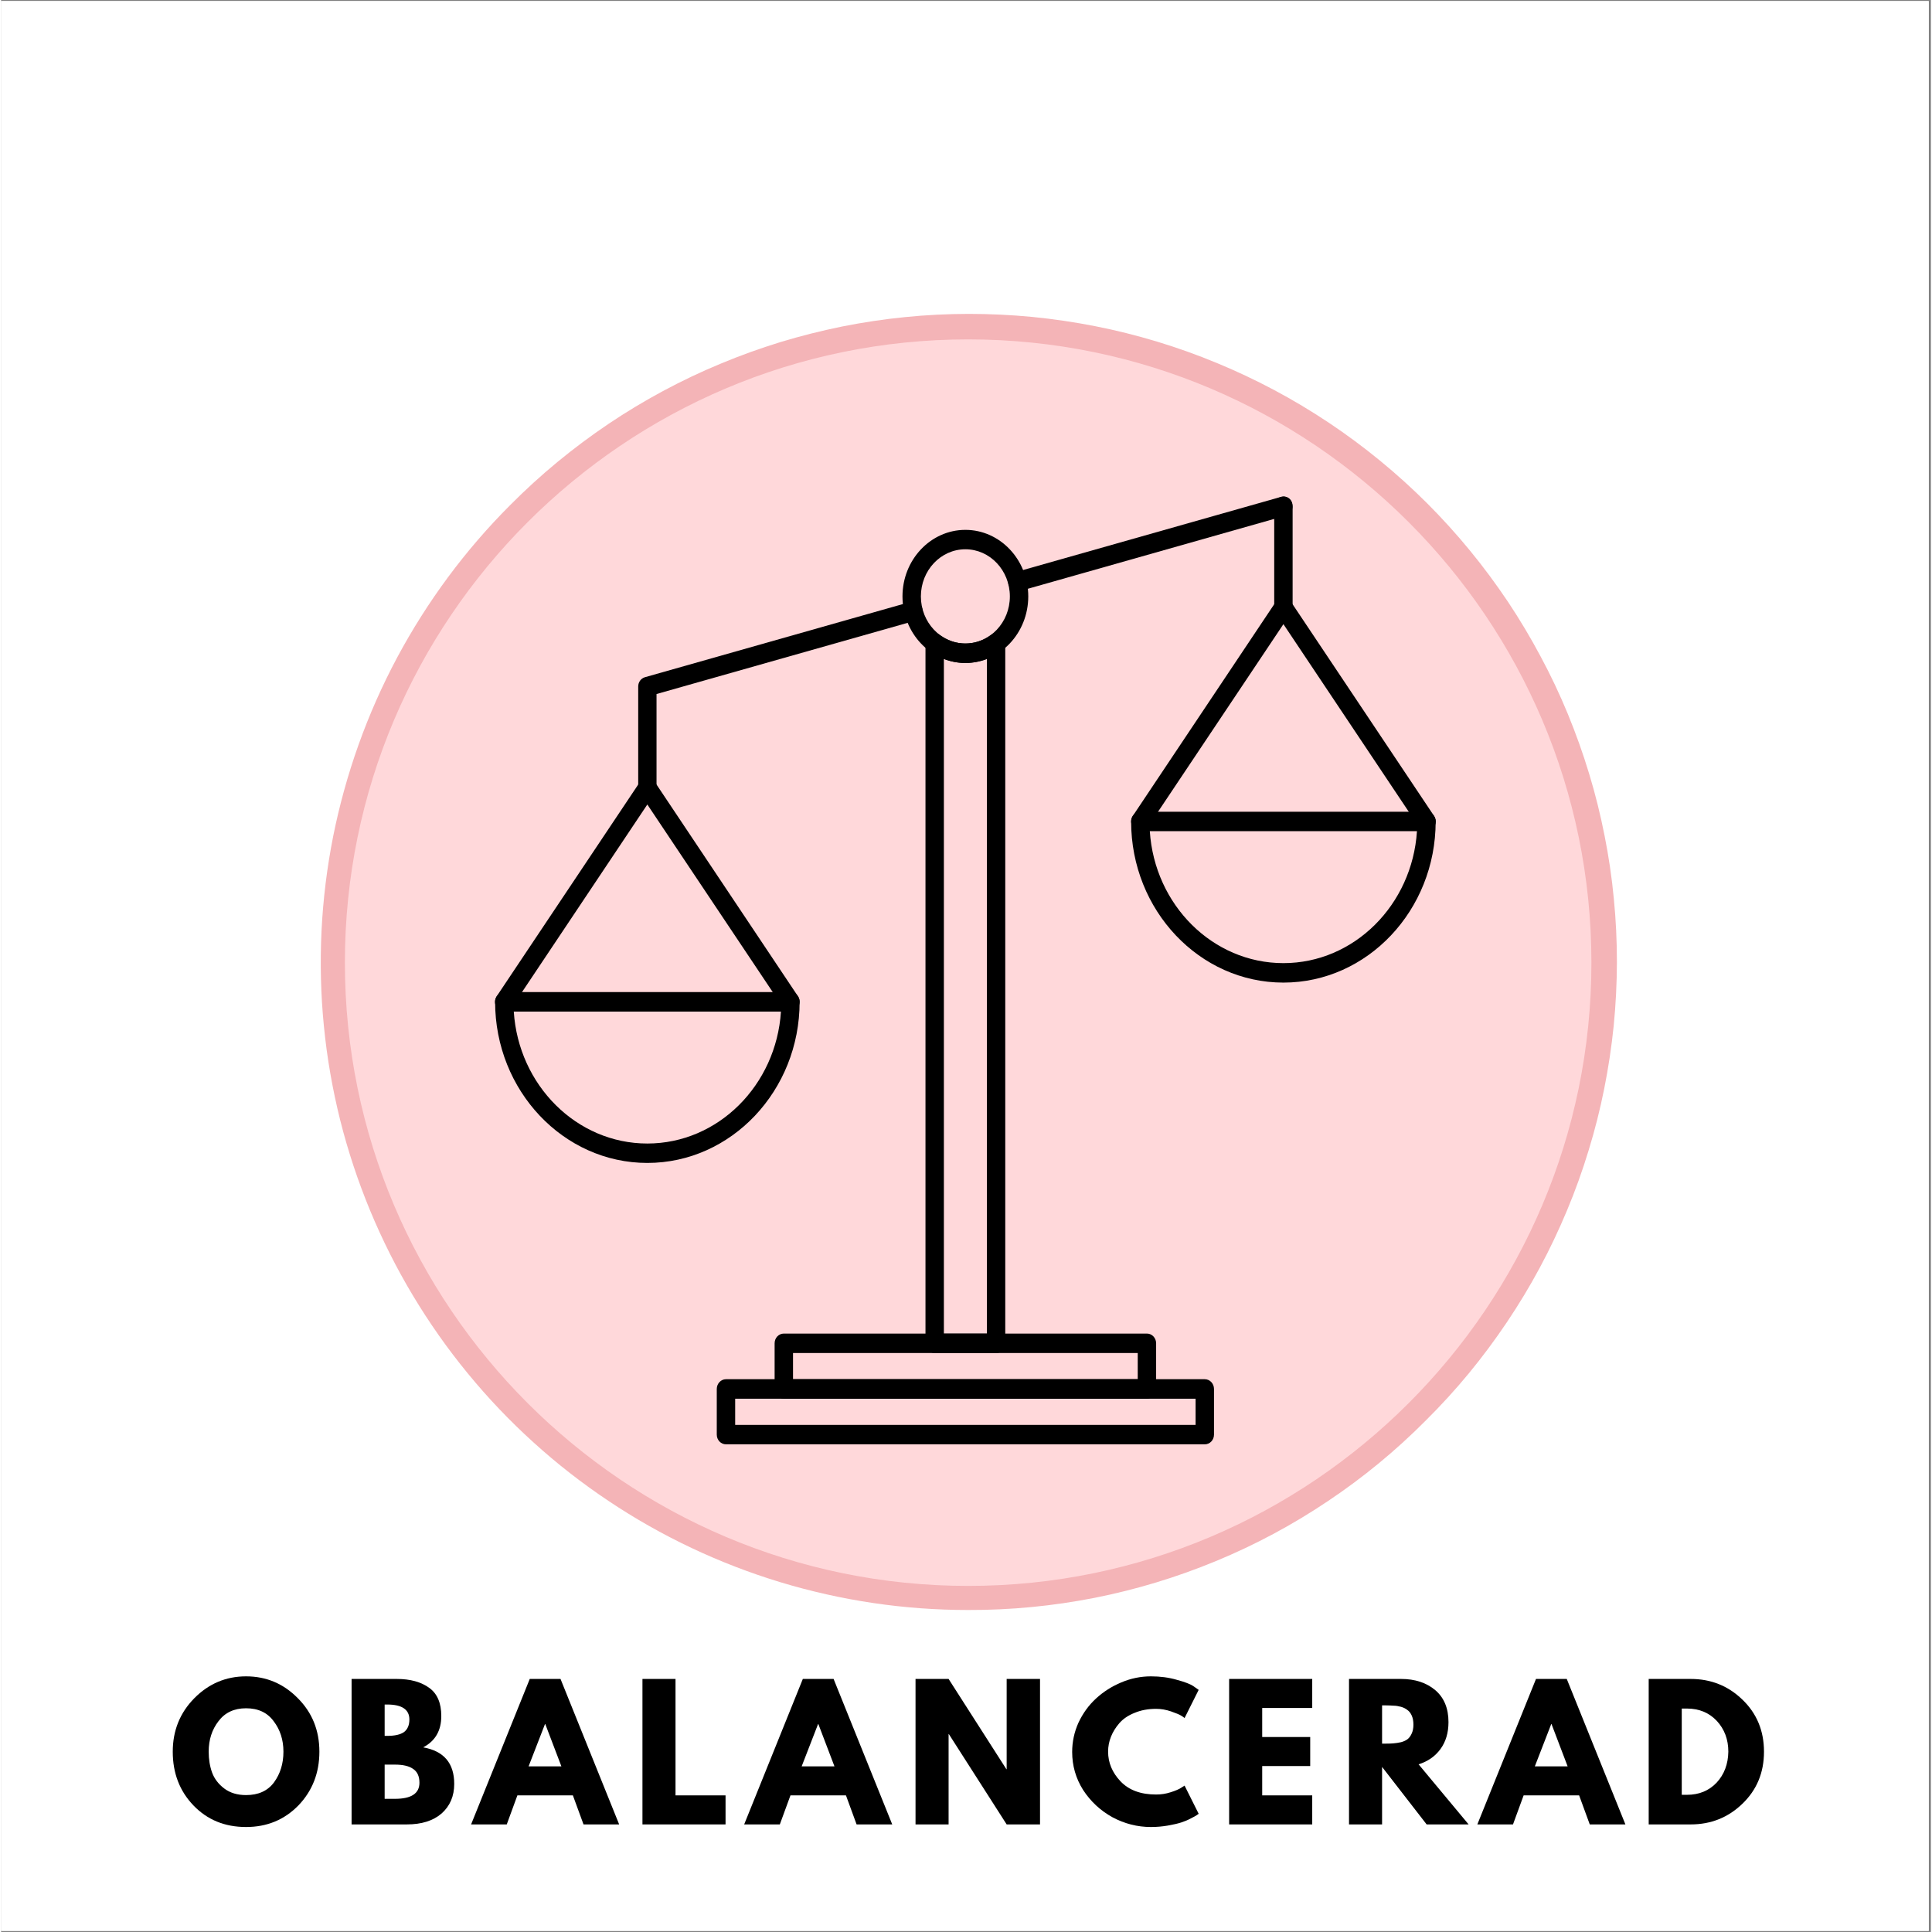
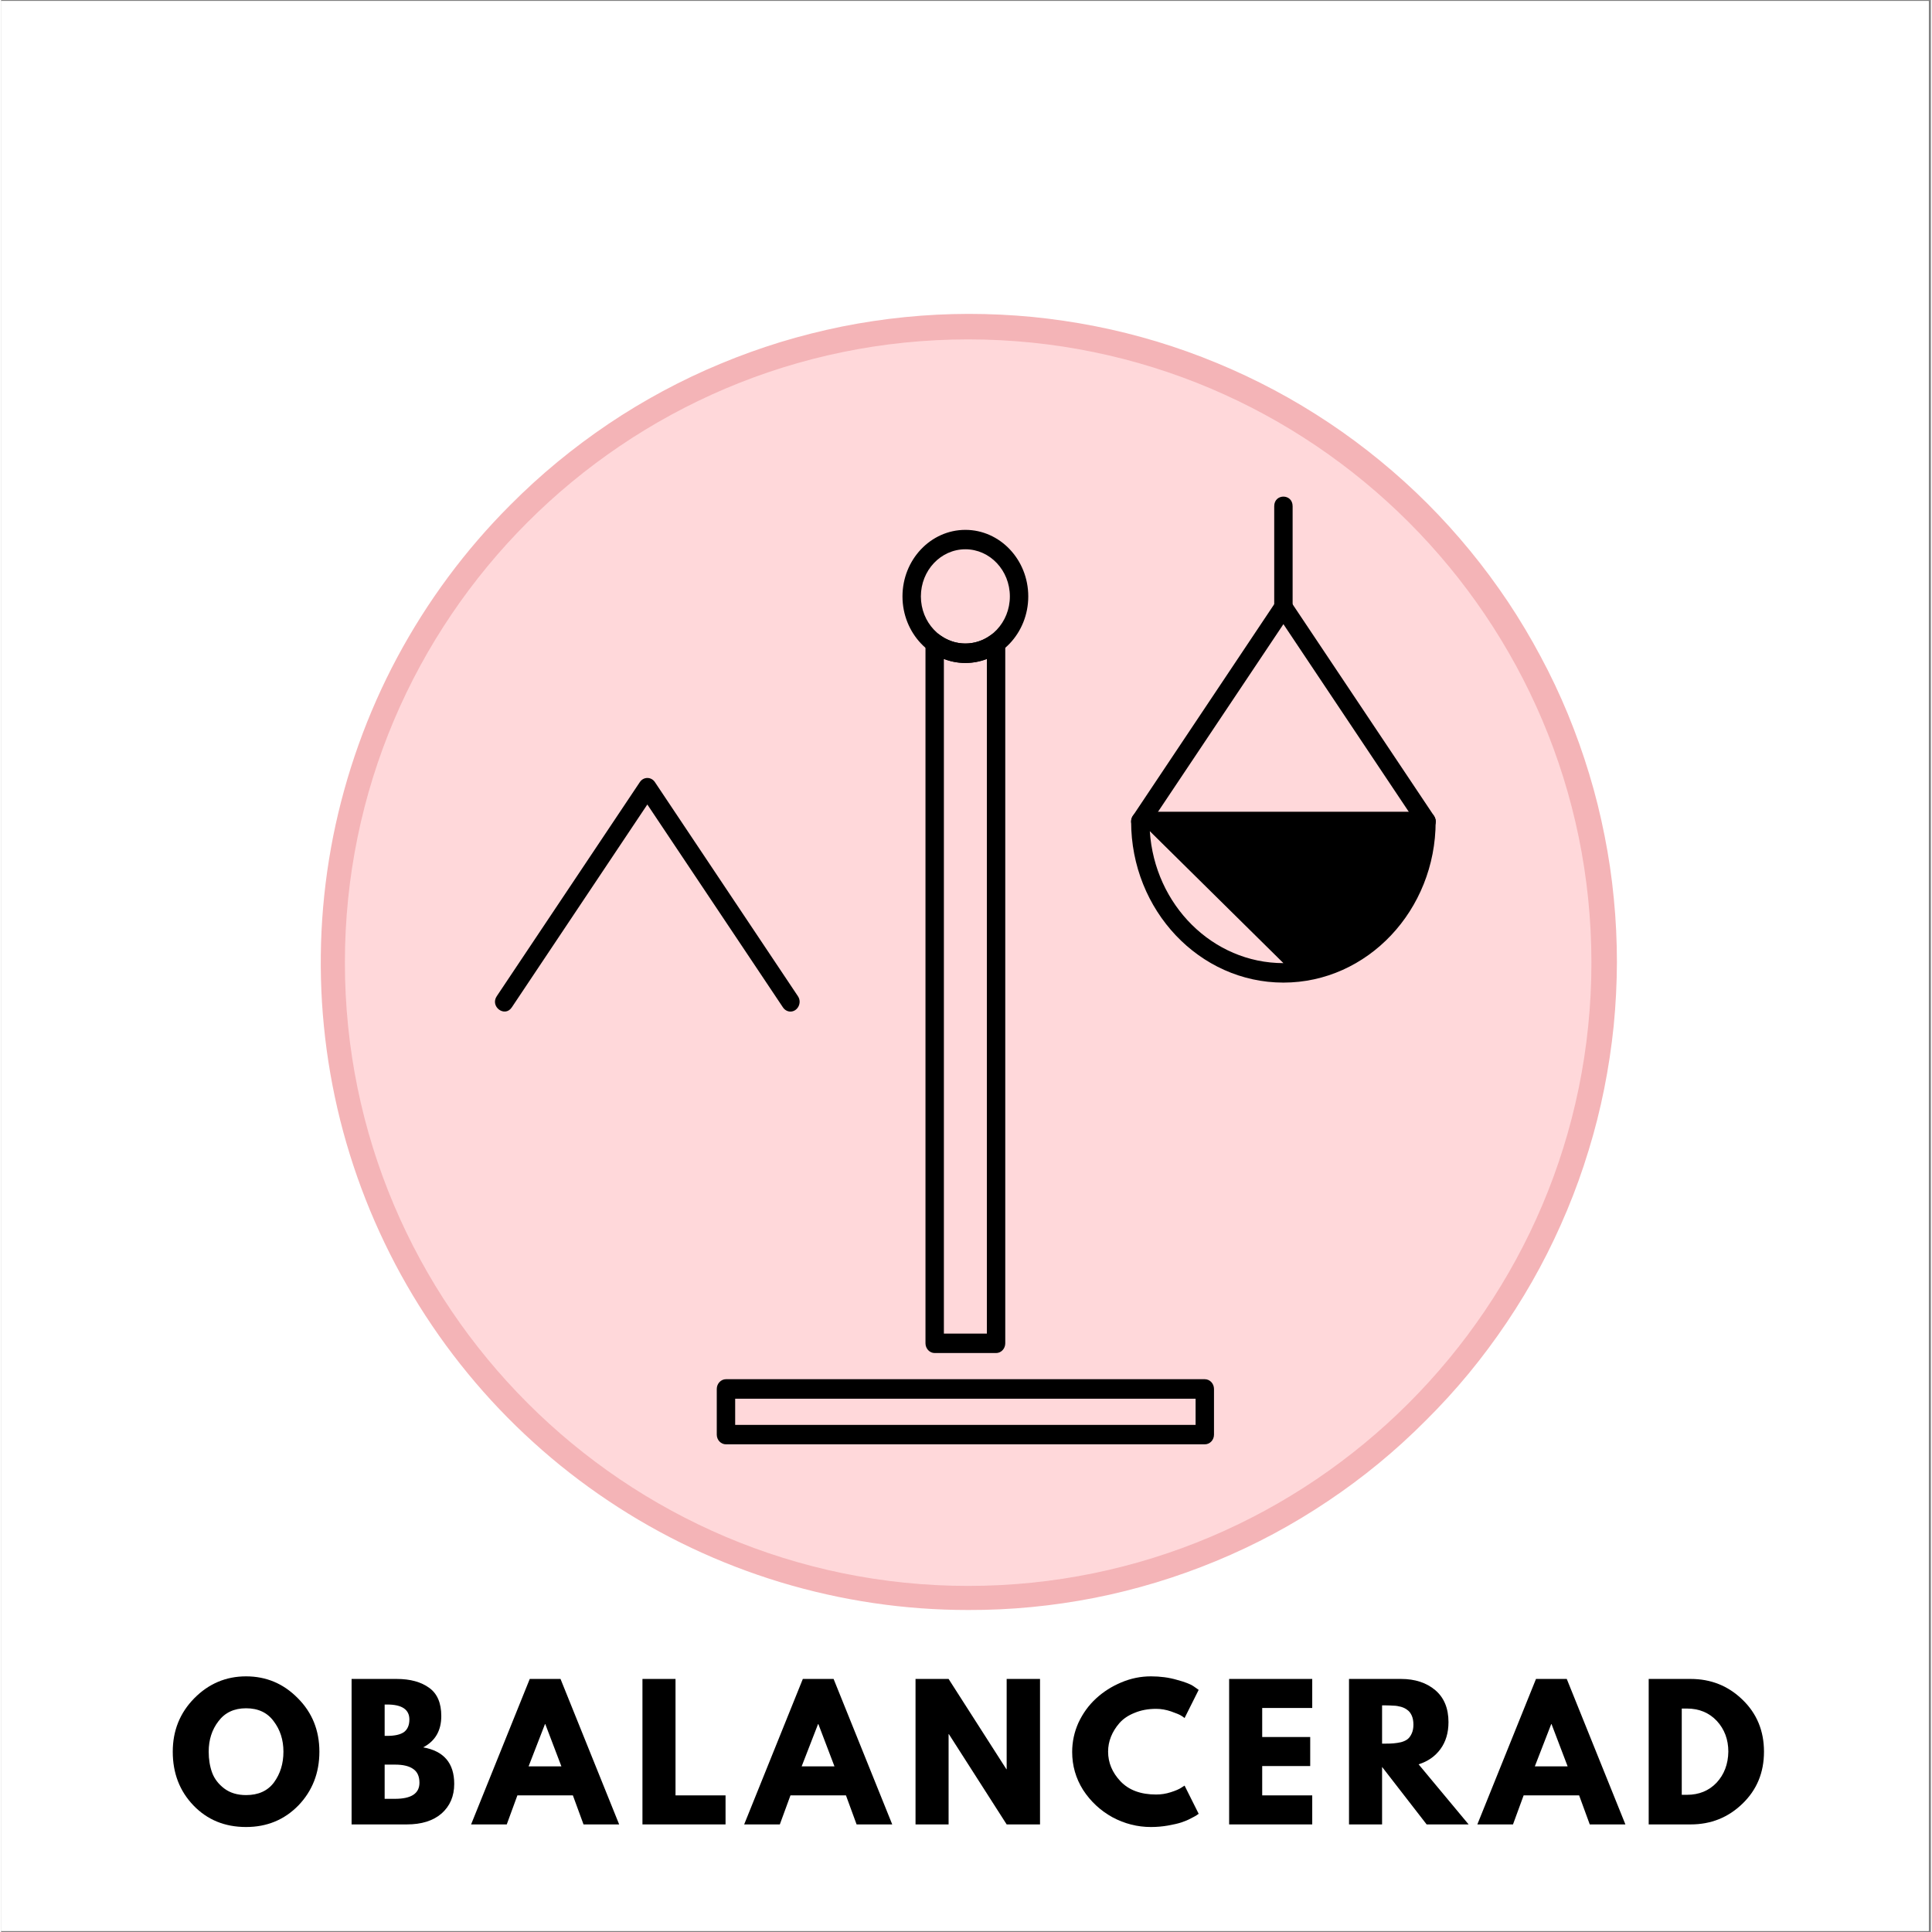
<svg xmlns="http://www.w3.org/2000/svg" version="1.2" preserveAspectRatio="xMidYMid meet" height="140" viewBox="0 0 104.88 105" zoomAndPan="magnify" width="140">
  <rect x="0" y="0" width="104.88" height="105" fill="#808080" stroke="none" />
  <defs>
    <clipPath id="108a52c0d2">
      <path d="M 0 0.059 L 104.762 0.059 L 104.762 104.938 L 0 104.938 Z M 0 0.059" />
    </clipPath>
    <clipPath id="f09a066d76">
      <path d="M 18.262 18.324 L 86.617 18.324 L 86.617 86.676 L 18.262 86.676 Z M 18.262 18.324" />
    </clipPath>
    <clipPath id="5ab0943f42">
      <path d="M 52.441 18.324 C 33.562 18.324 18.262 33.625 18.262 52.5 C 18.262 71.375 33.562 86.676 52.441 86.676 C 71.316 86.676 86.617 71.375 86.617 52.5 C 86.617 33.625 71.316 18.324 52.441 18.324 Z M 52.441 18.324" />
    </clipPath>
    <clipPath id="7ec8e77d3f">
      <path d="M 17 17 L 88 17 L 88 87.617 L 17 87.617 Z M 17 17" />
    </clipPath>
    <clipPath id="4869f15c68">
      <path d="M 38 74 L 66 74 L 66 78.508 L 38 78.508 Z M 38 74" />
    </clipPath>
    <clipPath id="6808662799">
-       <path d="M 26.562 53 L 44 53 L 44 64 L 26.562 64 Z M 26.562 53" />
-     </clipPath>
+       </clipPath>
    <clipPath id="e631614d4d">
      <path d="M 26.562 42 L 44 42 L 44 55 L 26.562 55 Z M 26.562 42" />
    </clipPath>
    <clipPath id="983a307f63">
      <path d="M 34 26.816 L 71 26.816 L 71 44 L 34 44 Z M 34 26.816" />
    </clipPath>
    <clipPath id="8a5ed53371">
      <path d="M 69 26.816 L 71 26.816 L 71 34 L 69 34 Z M 69 26.816" />
    </clipPath>
  </defs>
  <g id="1fd11087a3">
    <g clip-path="url(#108a52c0d2)" clip-rule="nonzero">
      <path d="M 0 0.059 L 104.879 0.059 L 104.879 104.941 L 0 104.941 Z M 0 0.059" style="stroke:none;fill-rule:nonzero;fill:#ffffff;fill-opacity:1;" />
      <path d="M 0 0.059 L 104.879 0.059 L 104.879 104.941 L 0 104.941 Z M 0 0.059" style="stroke:none;fill-rule:nonzero;fill:#ffffff;fill-opacity:1;" />
    </g>
    <g clip-path="url(#f09a066d76)" clip-rule="nonzero">
      <g clip-path="url(#5ab0943f42)" clip-rule="nonzero">
        <path d="M 18.262 18.324 L 86.617 18.324 L 86.617 86.676 L 18.262 86.676 Z M 18.262 18.324" style="stroke:none;fill-rule:nonzero;fill:#ffd8da;fill-opacity:1;" />
      </g>
    </g>
    <g clip-path="url(#7ec8e77d3f)" clip-rule="nonzero">
      <path d="M 52.559 87.5 C 50.828 87.5 49.105 87.375 47.395 87.121 C 45.684 86.867 44 86.488 42.344 85.988 C 40.688 85.484 39.078 84.863 37.516 84.125 C 35.949 83.383 34.449 82.535 33.008 81.57 C 31.57 80.609 30.211 79.551 28.93 78.387 C 27.648 77.227 26.457 75.977 25.359 74.637 C 24.262 73.301 23.27 71.891 22.379 70.406 C 21.488 68.922 20.715 67.379 20.051 65.781 C 19.391 64.184 18.848 62.547 18.426 60.867 C 18.008 59.188 17.711 57.488 17.543 55.766 C 17.371 54.043 17.332 52.32 17.414 50.59 C 17.5 48.863 17.711 47.152 18.047 45.453 C 18.387 43.758 18.848 42.094 19.43 40.465 C 20.012 38.836 20.711 37.258 21.527 35.73 C 22.344 34.207 23.266 32.75 24.297 31.359 C 25.328 29.969 26.453 28.664 27.68 27.438 C 28.492 26.621 29.344 25.844 30.234 25.109 C 31.125 24.375 32.051 23.684 33.008 23.039 C 33.965 22.395 34.953 21.801 35.969 21.254 C 36.988 20.707 38.027 20.211 39.094 19.77 C 40.16 19.324 41.246 18.934 42.348 18.594 C 43.453 18.258 44.57 17.977 45.703 17.746 C 46.836 17.52 47.977 17.348 49.125 17.234 C 50.273 17.117 51.422 17.062 52.578 17.059 C 53.734 17.059 54.883 17.113 56.035 17.223 C 57.184 17.336 58.324 17.504 59.457 17.727 C 60.59 17.949 61.707 18.23 62.812 18.562 C 63.918 18.898 65.004 19.285 66.07 19.727 C 67.137 20.168 68.18 20.66 69.199 21.203 C 70.219 21.746 71.207 22.34 72.168 22.98 C 73.129 23.621 74.055 24.309 74.945 25.039 C 75.84 25.773 76.695 26.547 77.512 27.363 C 78.328 28.18 79.102 29.035 79.832 29.926 C 80.566 30.82 81.25 31.746 81.895 32.707 C 82.535 33.668 83.125 34.656 83.668 35.676 C 84.215 36.691 84.707 37.734 85.148 38.801 C 85.586 39.871 85.977 40.957 86.309 42.062 C 86.645 43.164 86.922 44.285 87.145 45.418 C 87.371 46.551 87.539 47.691 87.648 48.84 C 87.762 49.988 87.816 51.141 87.816 52.297 C 87.812 53.449 87.754 54.602 87.641 55.75 C 87.523 56.898 87.352 58.039 87.125 59.172 C 86.898 60.305 86.617 61.422 86.277 62.523 C 85.941 63.629 85.551 64.715 85.105 65.781 C 84.66 66.844 84.168 67.887 83.621 68.902 C 83.074 69.922 82.477 70.906 81.832 71.867 C 81.188 72.824 80.5 73.75 79.766 74.641 C 79.031 75.531 78.254 76.383 77.434 77.195 C 75.805 78.836 74.031 80.297 72.109 81.582 C 70.191 82.871 68.164 83.957 66.027 84.84 C 63.895 85.723 61.691 86.391 59.426 86.84 C 57.156 87.285 54.867 87.508 52.559 87.5 Z M 52.559 18.445 C 33.879 18.445 18.684 33.641 18.684 52.316 C 18.684 70.996 33.879 86.191 52.559 86.191 C 71.234 86.191 86.43 70.996 86.43 52.316 C 86.43 33.641 71.234 18.445 52.559 18.445 Z M 52.559 18.445" style="stroke:none;fill-rule:nonzero;fill:#f4b4b7;fill-opacity:1;" />
    </g>
-     <path d="M 62.273 76.016 L 42.539 76.016 C 42.262 76.016 42.039 75.777 42.039 75.488 L 42.039 73.004 C 42.039 72.711 42.262 72.477 42.539 72.477 L 62.273 72.477 C 62.551 72.477 62.773 72.715 62.773 73.004 L 62.773 75.488 C 62.773 75.777 62.551 76.016 62.273 76.016 Z M 43.039 74.957 L 61.773 74.957 L 61.773 73.535 L 43.039 73.535 Z M 43.039 74.957" style="stroke:none;fill-rule:evenodd;fill:#000000;fill-opacity:1;" />
    <g clip-path="url(#4869f15c68)" clip-rule="nonzero">
      <path d="M 65.418 78.496 L 39.395 78.496 C 39.121 78.496 38.895 78.262 38.895 77.969 L 38.895 75.488 C 38.895 75.195 39.121 74.957 39.395 74.957 L 65.418 74.957 C 65.695 74.957 65.918 75.195 65.918 75.488 L 65.918 77.969 C 65.918 78.262 65.695 78.496 65.418 78.496 Z M 39.895 77.441 L 64.918 77.441 L 64.918 76.016 L 39.895 76.016 Z M 39.895 77.441" style="stroke:none;fill-rule:evenodd;fill:#000000;fill-opacity:1;" />
    </g>
    <path d="M 52.406 36.031 C 50.523 36.031 48.988 34.406 48.988 32.414 C 48.988 30.418 50.523 28.797 52.406 28.797 C 54.289 28.797 55.824 30.418 55.824 32.414 C 55.824 34.406 54.289 36.031 52.406 36.031 Z M 52.406 29.852 C 51.07 29.852 49.988 31 49.988 32.414 C 49.988 33.824 51.07 34.973 52.406 34.973 C 53.742 34.973 54.824 33.824 54.824 32.414 C 54.824 31 53.742 29.852 52.406 29.852 Z M 52.406 29.852" style="stroke:none;fill-rule:evenodd;fill:#000000;fill-opacity:1;" />
    <path d="M 54.074 73.535 L 50.738 73.535 C 50.465 73.535 50.238 73.297 50.238 73.004 L 50.238 34.949 C 50.238 34.523 50.695 34.273 51.023 34.516 C 51.852 35.125 52.957 35.125 53.789 34.516 C 54.117 34.273 54.574 34.523 54.574 34.949 L 54.574 73.004 C 54.574 73.297 54.352 73.535 54.074 73.535 Z M 51.238 72.477 L 53.574 72.477 L 53.574 35.812 C 52.824 36.102 51.988 36.102 51.238 35.812 Z M 51.238 72.477" style="stroke:none;fill-rule:evenodd;fill:#000000;fill-opacity:1;" />
    <g clip-path="url(#6808662799)" clip-rule="nonzero">
      <path d="M 35.121 63.203 C 30.559 63.203 26.848 59.273 26.848 54.445 C 26.848 54.156 27.07 53.918 27.348 53.918 L 42.898 53.918 C 43.176 53.918 43.398 54.156 43.398 54.445 C 43.398 59.273 39.684 63.203 35.121 63.203 Z M 27.863 54.977 C 28.121 58.977 31.277 62.148 35.121 62.148 C 38.969 62.148 42.125 58.977 42.383 54.977 Z M 27.863 54.977" style="stroke:none;fill-rule:evenodd;fill:#000000;fill-opacity:1;" />
    </g>
    <g clip-path="url(#e631614d4d)" clip-rule="nonzero">
      <path d="M 42.898 54.977 C 42.742 54.977 42.59 54.895 42.492 54.75 L 35.121 43.723 L 27.754 54.75 C 27.375 55.316 26.559 54.707 26.938 54.141 L 34.715 42.504 C 34.914 42.207 35.332 42.207 35.531 42.504 L 43.305 54.141 C 43.543 54.492 43.293 54.977 42.898 54.977 Z M 42.898 54.977" style="stroke:none;fill-rule:evenodd;fill:#000000;fill-opacity:1;" />
    </g>
    <g clip-path="url(#983a307f63)" clip-rule="nonzero">
-       <path d="M 35.121 43.336 C 34.848 43.336 34.625 43.102 34.625 42.809 L 34.625 37.312 C 34.625 37.074 34.773 36.867 34.992 36.805 L 49.457 32.703 C 50.094 32.523 50.352 33.543 49.715 33.723 L 35.621 37.719 L 35.621 42.809 C 35.621 43.102 35.398 43.336 35.121 43.336 Z M 55.227 32.141 C 54.648 32.141 54.535 31.262 55.098 31.105 L 69.562 27.004 C 70.195 26.824 70.453 27.844 69.82 28.023 L 55.355 32.125 C 55.312 32.137 55.27 32.141 55.227 32.141 Z M 55.227 32.141" style="stroke:none;fill-rule:evenodd;fill:#000000;fill-opacity:1;" />
-     </g>
+       </g>
    <g clip-path="url(#8a5ed53371)" clip-rule="nonzero">
      <path d="M 69.691 33.535 C 69.414 33.535 69.191 33.297 69.191 33.008 L 69.191 27.512 C 69.191 26.816 70.191 26.816 70.191 27.512 L 70.191 33.008 C 70.191 33.297 69.965 33.535 69.691 33.535 Z M 69.691 33.535" style="stroke:none;fill-rule:evenodd;fill:#000000;fill-opacity:1;" />
    </g>
-     <path d="M 69.691 53.402 C 65.129 53.402 61.414 49.473 61.414 44.645 C 61.414 44.352 61.637 44.117 61.914 44.117 L 77.469 44.117 C 77.742 44.117 77.965 44.352 77.965 44.645 C 77.965 49.473 74.254 53.402 69.691 53.402 Z M 62.43 45.172 C 62.688 49.176 65.844 52.344 69.691 52.344 C 73.535 52.344 76.691 49.176 76.949 45.172 Z M 62.43 45.172" style="stroke:none;fill-rule:evenodd;fill:#000000;fill-opacity:1;" />
+     <path d="M 69.691 53.402 C 65.129 53.402 61.414 49.473 61.414 44.645 C 61.414 44.352 61.637 44.117 61.914 44.117 L 77.469 44.117 C 77.742 44.117 77.965 44.352 77.965 44.645 C 77.965 49.473 74.254 53.402 69.691 53.402 Z M 62.43 45.172 C 62.688 49.176 65.844 52.344 69.691 52.344 Z M 62.43 45.172" style="stroke:none;fill-rule:evenodd;fill:#000000;fill-opacity:1;" />
    <path d="M 61.914 45.172 C 61.52 45.172 61.27 44.691 61.508 44.34 L 69.281 32.703 C 69.48 32.402 69.898 32.402 70.098 32.703 L 77.875 44.34 C 78.254 44.906 77.438 45.516 77.059 44.949 L 69.691 33.922 L 62.32 44.949 C 62.223 45.094 62.07 45.172 61.914 45.172 Z M 61.914 45.172" style="stroke:none;fill-rule:evenodd;fill:#000000;fill-opacity:1;" />
    <g style="fill:#000000;fill-opacity:1;">
      <g transform="translate(9.11, 99.153)">
        <path d="M 0.219 -3.953 C 0.219 -5.098 0.609 -6.066 1.391 -6.859 C 2.172 -7.648 3.109 -8.047 4.203 -8.047 C 5.305 -8.047 6.242 -7.648 7.016 -6.859 C 7.797 -6.078 8.188 -5.109 8.188 -3.953 C 8.188 -2.797 7.805 -1.82 7.047 -1.031 C 6.285 -0.25 5.336 0.141 4.203 0.141 C 3.047 0.141 2.094 -0.25 1.344 -1.031 C 0.594 -1.812 0.219 -2.785 0.219 -3.953 Z M 2.172 -3.953 C 2.172 -3.535 2.234 -3.156 2.359 -2.812 C 2.484 -2.477 2.703 -2.191 3.016 -1.953 C 3.336 -1.711 3.734 -1.594 4.203 -1.594 C 4.867 -1.594 5.375 -1.82 5.719 -2.281 C 6.062 -2.75 6.234 -3.305 6.234 -3.953 C 6.234 -4.598 6.055 -5.148 5.703 -5.609 C 5.359 -6.078 4.859 -6.312 4.203 -6.312 C 3.555 -6.312 3.055 -6.078 2.703 -5.609 C 2.348 -5.148 2.172 -4.598 2.172 -3.953 Z M 2.172 -3.953" style="stroke:none" />
      </g>
    </g>
    <g style="fill:#000000;fill-opacity:1;">
      <g transform="translate(18.47, 99.153)">
        <path d="M 0.578 -7.906 L 3.031 -7.906 C 3.77 -7.906 4.359 -7.742 4.797 -7.422 C 5.234 -7.109 5.453 -6.598 5.453 -5.891 C 5.453 -5.098 5.125 -4.531 4.469 -4.188 C 5.594 -3.988 6.156 -3.328 6.156 -2.203 C 6.156 -1.535 5.926 -1 5.469 -0.594 C 5.008 -0.195 4.379 0 3.578 0 L 0.578 0 Z M 2.375 -4.812 L 2.516 -4.812 C 2.922 -4.812 3.223 -4.879 3.422 -5.016 C 3.617 -5.16 3.719 -5.391 3.719 -5.703 C 3.719 -6.242 3.316 -6.516 2.516 -6.516 L 2.375 -6.516 Z M 2.375 -1.391 L 2.938 -1.391 C 3.82 -1.391 4.266 -1.68 4.266 -2.266 C 4.266 -2.617 4.148 -2.867 3.922 -3.016 C 3.703 -3.172 3.375 -3.25 2.938 -3.25 L 2.375 -3.25 Z M 2.375 -1.391" style="stroke:none" />
      </g>
    </g>
    <g style="fill:#000000;fill-opacity:1;">
      <g transform="translate(25.809, 99.153)">
        <path d="M 4.594 -7.906 L 7.781 0 L 5.844 0 L 5.266 -1.578 L 2.25 -1.578 L 1.672 0 L -0.266 0 L 2.922 -7.906 Z M 4.641 -3.156 L 3.766 -5.453 L 3.75 -5.453 L 2.859 -3.156 Z M 4.641 -3.156" style="stroke:none" />
      </g>
    </g>
    <g style="fill:#000000;fill-opacity:1;">
      <g transform="translate(34.278, 99.153)">
        <path d="M 2.375 -7.906 L 2.375 -1.578 L 5.094 -1.578 L 5.094 0 L 0.578 0 L 0.578 -7.906 Z M 2.375 -7.906" style="stroke:none" />
      </g>
    </g>
    <g style="fill:#000000;fill-opacity:1;">
      <g transform="translate(40.65, 99.153)">
        <path d="M 4.594 -7.906 L 7.781 0 L 5.844 0 L 5.266 -1.578 L 2.25 -1.578 L 1.672 0 L -0.266 0 L 2.922 -7.906 Z M 4.641 -3.156 L 3.766 -5.453 L 3.75 -5.453 L 2.859 -3.156 Z M 4.641 -3.156" style="stroke:none" />
      </g>
    </g>
    <g style="fill:#000000;fill-opacity:1;">
      <g transform="translate(49.119, 99.153)">
        <path d="M 2.375 -4.906 L 2.375 0 L 0.578 0 L 0.578 -7.906 L 2.375 -7.906 L 5.516 -3 L 5.531 -3 L 5.531 -7.906 L 7.344 -7.906 L 7.344 0 L 5.531 0 L 2.391 -4.906 Z M 2.375 -4.906" style="stroke:none" />
      </g>
    </g>
    <g style="fill:#000000;fill-opacity:1;">
      <g transform="translate(57.991, 99.153)">
        <path d="M 4.781 -1.625 C 5.051 -1.625 5.316 -1.664 5.578 -1.75 C 5.836 -1.832 6.031 -1.914 6.156 -2 L 6.328 -2.109 L 7.094 -0.578 C 7.07 -0.566 7.035 -0.539 6.984 -0.5 C 6.941 -0.469 6.836 -0.41 6.672 -0.328 C 6.516 -0.242 6.344 -0.172 6.156 -0.109 C 5.969 -0.047 5.723 0.008 5.422 0.062 C 5.129 0.113 4.82 0.141 4.5 0.141 C 3.77 0.141 3.07 -0.035 2.406 -0.391 C 1.75 -0.754 1.219 -1.25 0.812 -1.875 C 0.414 -2.508 0.219 -3.195 0.219 -3.938 C 0.219 -4.488 0.332 -5.02 0.562 -5.531 C 0.801 -6.039 1.117 -6.477 1.516 -6.844 C 1.91 -7.207 2.367 -7.5 2.891 -7.719 C 3.41 -7.938 3.945 -8.047 4.5 -8.047 C 5.008 -8.047 5.477 -7.984 5.906 -7.859 C 6.344 -7.742 6.648 -7.625 6.828 -7.5 L 7.094 -7.312 L 6.328 -5.781 C 6.285 -5.82 6.219 -5.867 6.125 -5.922 C 6.039 -5.973 5.863 -6.047 5.594 -6.141 C 5.32 -6.234 5.051 -6.281 4.781 -6.281 C 4.344 -6.281 3.953 -6.207 3.609 -6.062 C 3.266 -5.926 2.988 -5.738 2.781 -5.5 C 2.582 -5.27 2.43 -5.023 2.328 -4.766 C 2.223 -4.504 2.172 -4.234 2.172 -3.953 C 2.172 -3.359 2.395 -2.82 2.844 -2.344 C 3.301 -1.863 3.945 -1.625 4.781 -1.625 Z M 4.781 -1.625" style="stroke:none" />
      </g>
    </g>
    <g style="fill:#000000;fill-opacity:1;">
      <g transform="translate(66.163, 99.153)">
        <path d="M 5.094 -7.906 L 5.094 -6.328 L 2.375 -6.328 L 2.375 -4.75 L 4.984 -4.75 L 4.984 -3.172 L 2.375 -3.172 L 2.375 -1.578 L 5.094 -1.578 L 5.094 0 L 0.578 0 L 0.578 -7.906 Z M 5.094 -7.906" style="stroke:none" />
      </g>
    </g>
    <g style="fill:#000000;fill-opacity:1;">
      <g transform="translate(72.678, 99.153)">
        <path d="M 0.578 -7.906 L 3.406 -7.906 C 4.164 -7.906 4.785 -7.703 5.266 -7.297 C 5.742 -6.891 5.984 -6.312 5.984 -5.562 C 5.984 -4.977 5.836 -4.488 5.547 -4.094 C 5.254 -3.695 4.859 -3.422 4.359 -3.266 L 7.078 0 L 4.797 0 L 2.375 -3.125 L 2.375 0 L 0.578 0 Z M 2.375 -4.391 L 2.594 -4.391 C 2.75 -4.391 2.883 -4.395 3 -4.406 C 3.125 -4.414 3.258 -4.438 3.406 -4.469 C 3.551 -4.508 3.664 -4.562 3.75 -4.625 C 3.844 -4.695 3.922 -4.801 3.984 -4.938 C 4.047 -5.07 4.078 -5.234 4.078 -5.422 C 4.078 -5.617 4.047 -5.785 3.984 -5.922 C 3.922 -6.055 3.844 -6.156 3.75 -6.219 C 3.664 -6.289 3.551 -6.348 3.406 -6.391 C 3.258 -6.43 3.125 -6.453 3 -6.453 C 2.883 -6.461 2.75 -6.469 2.594 -6.469 L 2.375 -6.469 Z M 2.375 -4.391" style="stroke:none" />
      </g>
    </g>
    <g style="fill:#000000;fill-opacity:1;">
      <g transform="translate(80.496, 99.153)">
        <path d="M 4.594 -7.906 L 7.781 0 L 5.844 0 L 5.266 -1.578 L 2.25 -1.578 L 1.672 0 L -0.266 0 L 2.922 -7.906 Z M 4.641 -3.156 L 3.766 -5.453 L 3.75 -5.453 L 2.859 -3.156 Z M 4.641 -3.156" style="stroke:none" />
      </g>
    </g>
    <g style="fill:#000000;fill-opacity:1;">
      <g transform="translate(88.965, 99.153)">
        <path d="M 0.578 -7.906 L 2.859 -7.906 C 3.961 -7.906 4.898 -7.531 5.672 -6.781 C 6.453 -6.031 6.844 -5.086 6.844 -3.953 C 6.844 -2.816 6.453 -1.875 5.672 -1.125 C 4.898 -0.375 3.961 0 2.859 0 L 0.578 0 Z M 2.375 -1.609 L 2.656 -1.609 C 3.312 -1.609 3.848 -1.828 4.266 -2.266 C 4.68 -2.711 4.895 -3.273 4.906 -3.953 C 4.906 -4.617 4.695 -5.176 4.281 -5.625 C 3.863 -6.07 3.32 -6.297 2.656 -6.297 L 2.375 -6.297 Z M 2.375 -1.609" style="stroke:none" />
      </g>
    </g>
  </g>
</svg>